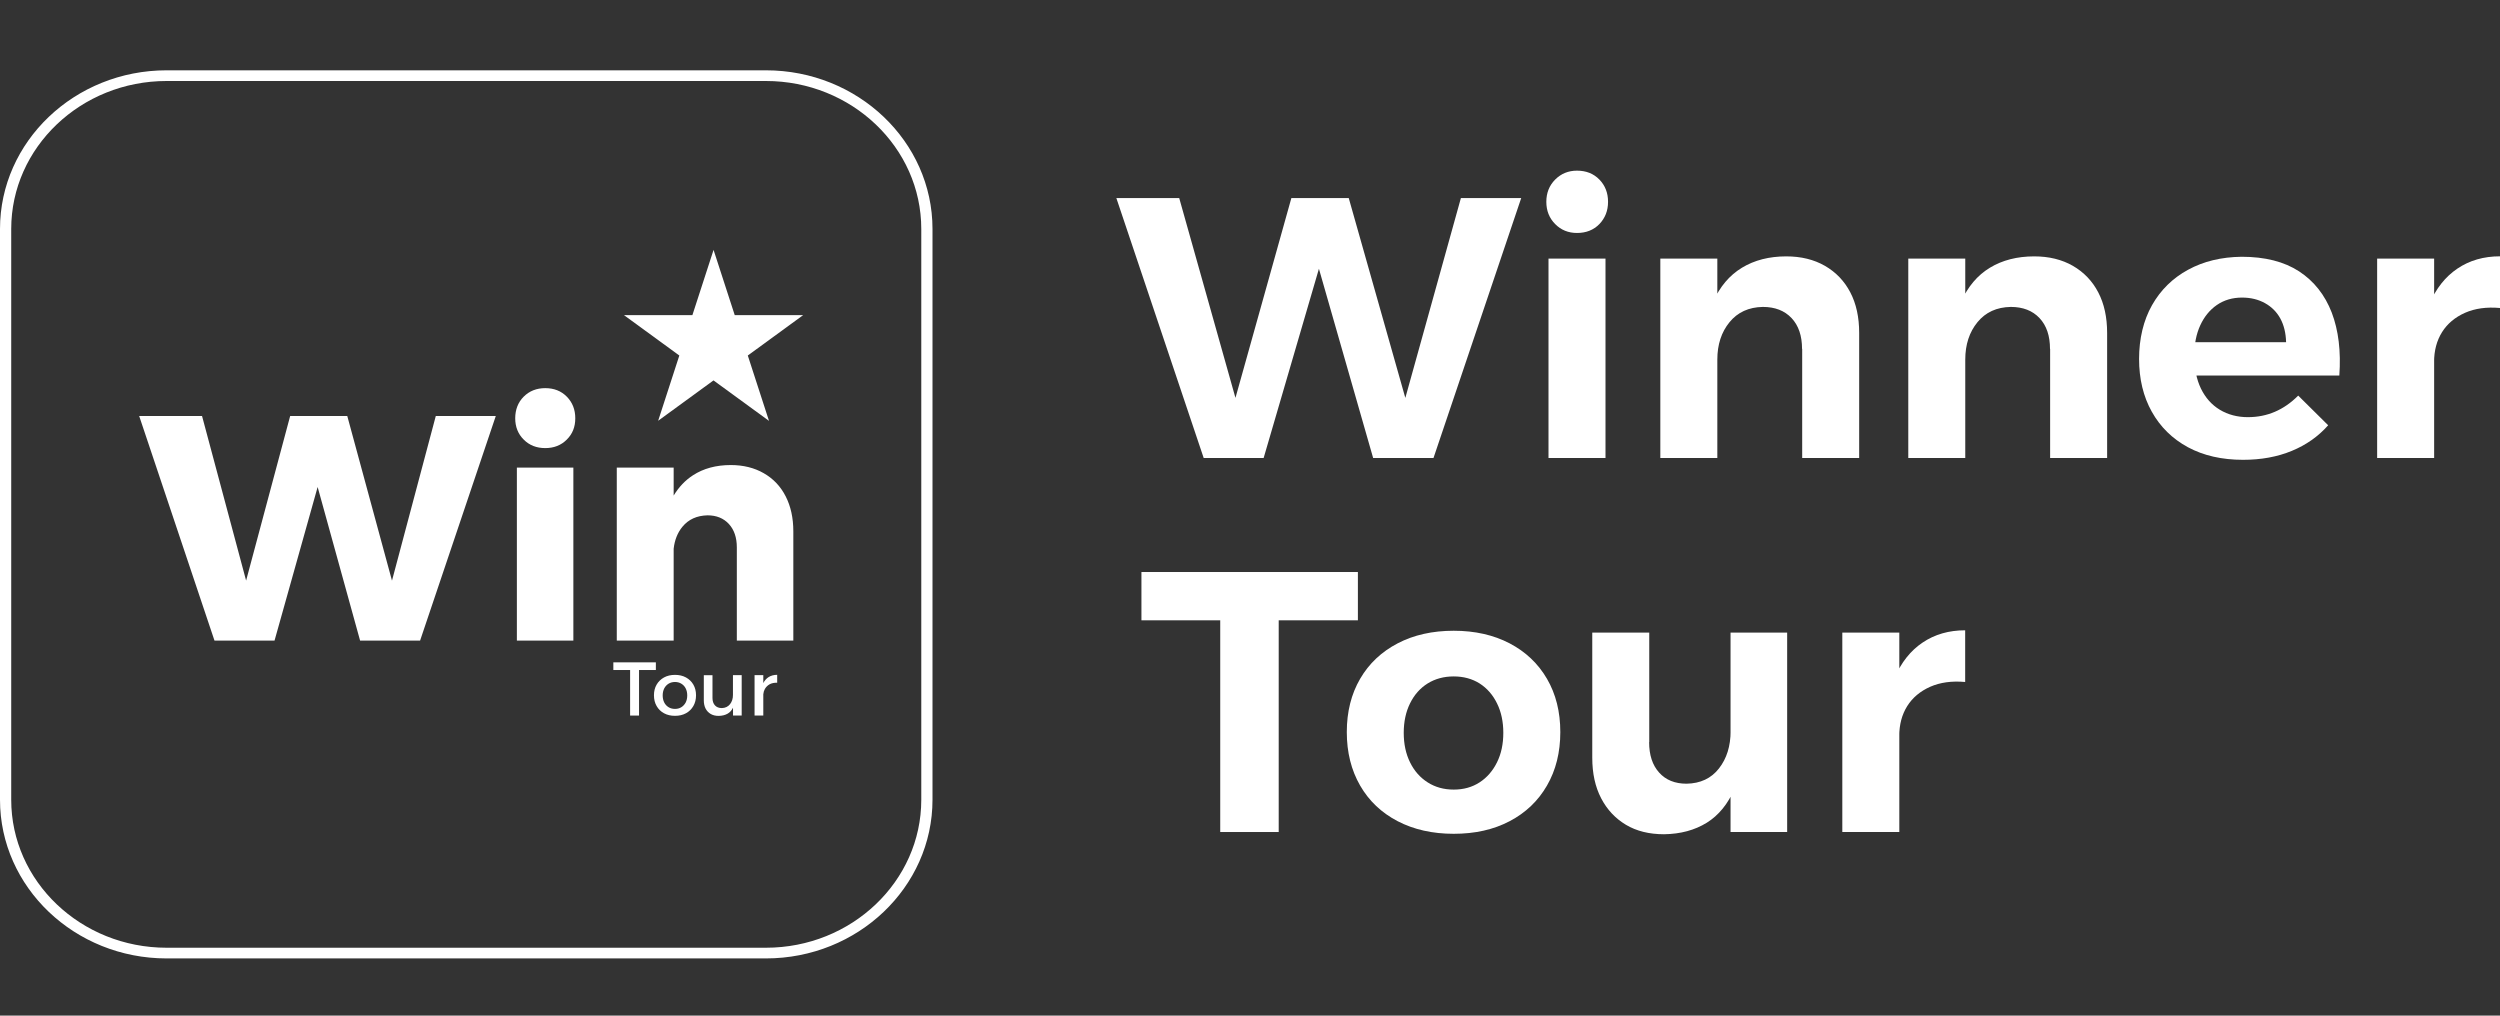
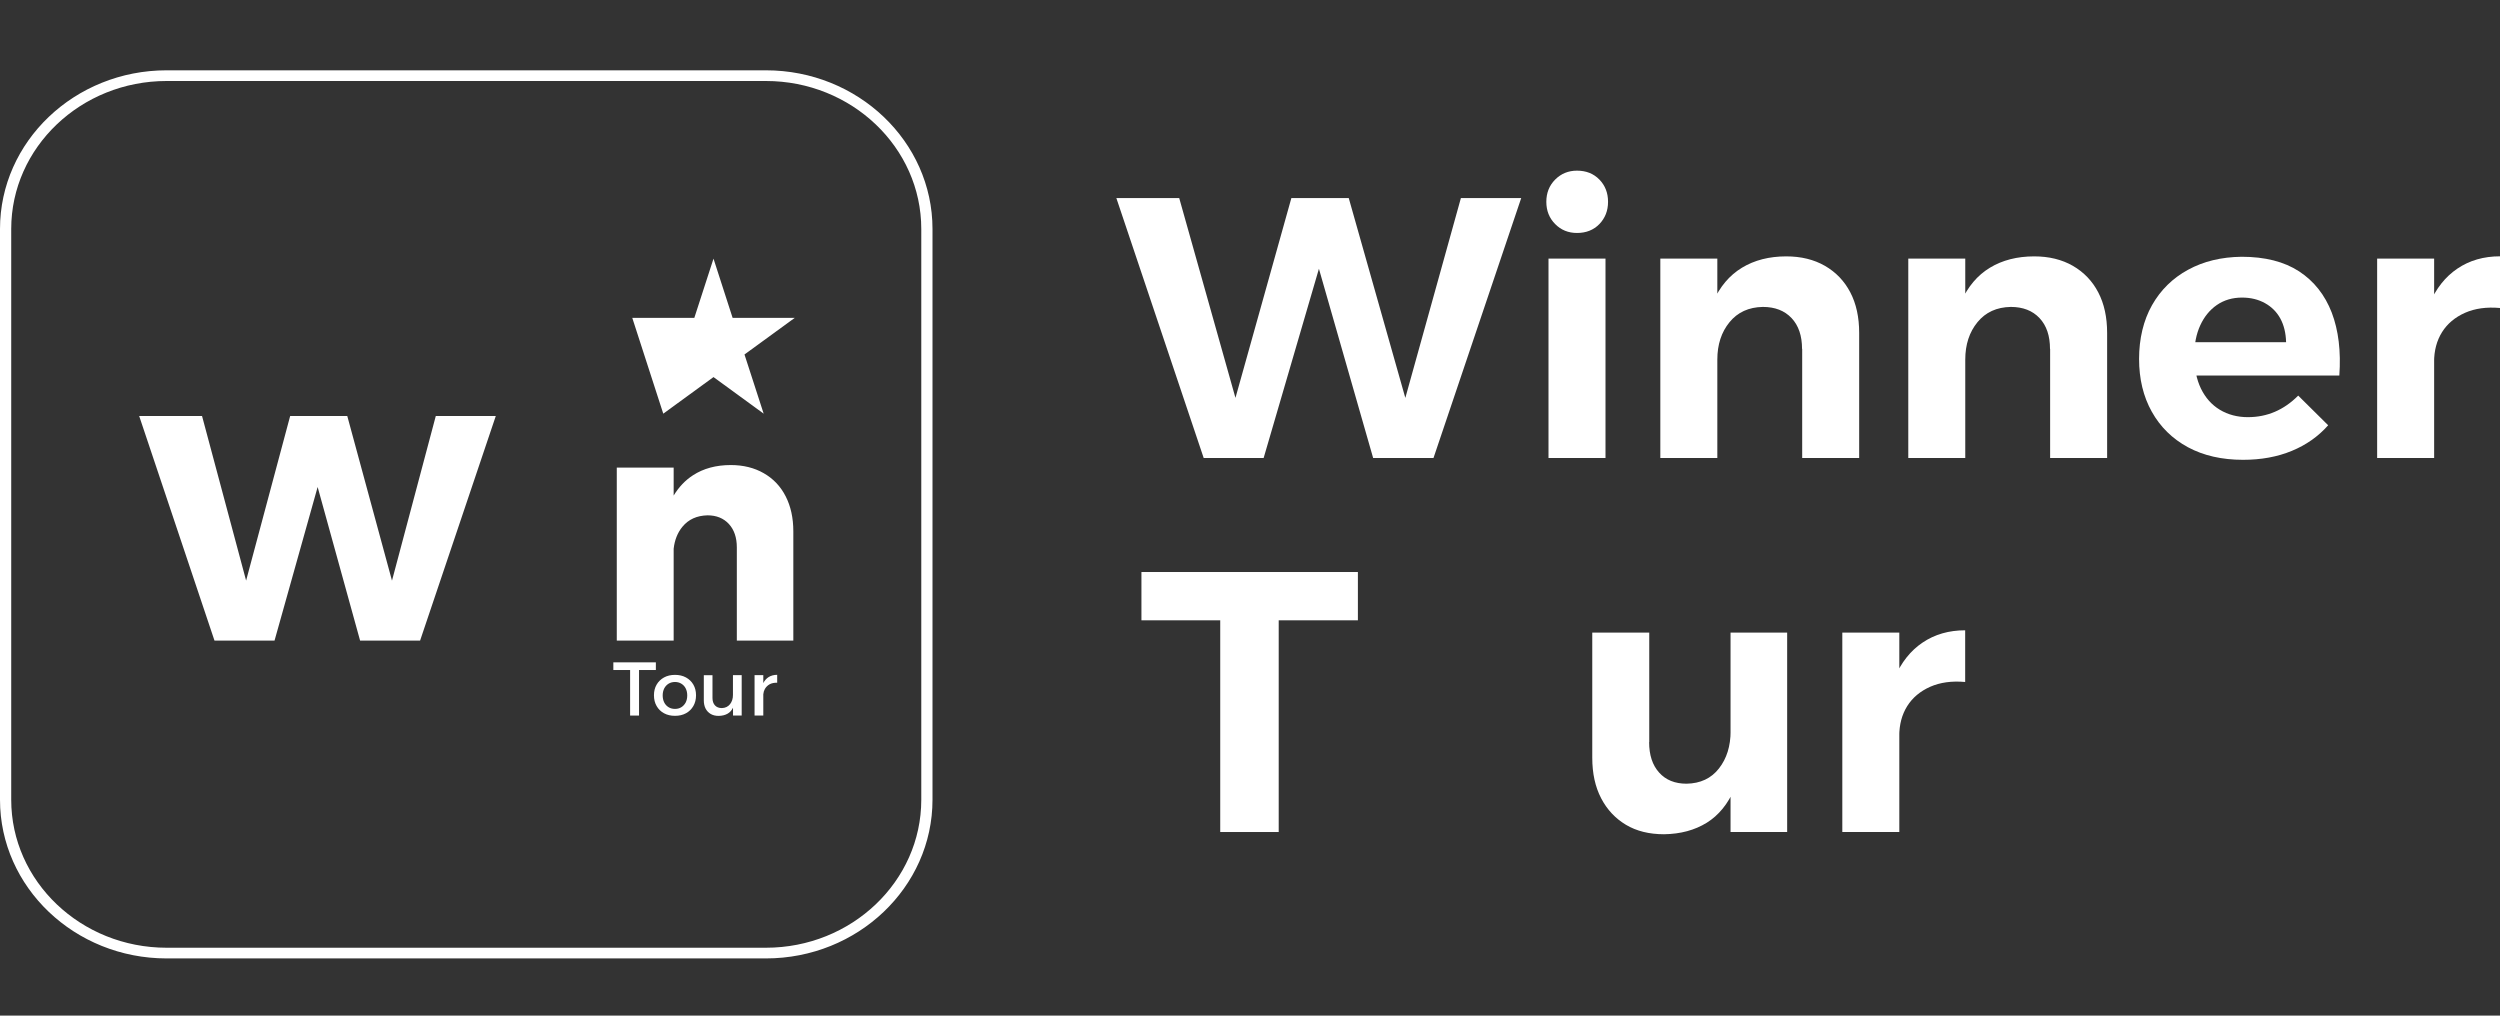
<svg xmlns="http://www.w3.org/2000/svg" width="160" height="65" viewBox="0 0 160 65" fill="none">
  <rect x="0" y="0" width="160" height="65" fill="#333333" stroke="none" />
  <path d="M71.442 12.678H75.47L79.497 26.984H78.644L82.647 12.678H86.32L90.371 26.984H89.519L93.497 12.678H97.357L91.743 29.314H87.882L83.973 15.671L84.851 15.696L80.872 29.314H77.037L71.447 12.678H71.442Z" fill="white" />
  <path d="M100.928 10.922C101.511 10.922 101.989 11.11 102.36 11.491C102.731 11.872 102.915 12.347 102.915 12.916C102.915 13.485 102.727 13.96 102.36 14.341C101.989 14.721 101.511 14.91 100.928 14.91C100.373 14.91 99.907 14.721 99.532 14.341C99.153 13.96 98.965 13.485 98.965 12.916C98.965 12.347 99.153 11.872 99.532 11.491C99.912 11.11 100.377 10.922 100.928 10.922ZM99.104 16.552H102.752V29.314H99.104V16.552Z" fill="white" />
  <path d="M106.261 16.552H109.909V29.314H106.261V16.552ZM115.331 22.329C115.331 21.489 115.107 20.83 114.658 20.355C114.209 19.88 113.597 19.643 112.822 19.643C111.92 19.659 111.21 19.983 110.692 20.617C110.17 21.252 109.909 22.05 109.909 23.017H108.986C108.986 21.526 109.203 20.294 109.639 19.319C110.072 18.345 110.688 17.616 111.488 17.133C112.283 16.65 113.23 16.408 114.319 16.408C115.266 16.408 116.09 16.609 116.796 17.014C117.498 17.42 118.041 17.985 118.42 18.713C118.8 19.442 118.987 20.306 118.987 21.305V29.314H115.34V22.325L115.331 22.329Z" fill="white" />
  <path d="M122.13 16.552H125.777V29.314H122.13V16.552ZM131.2 22.329C131.2 21.489 130.976 20.83 130.527 20.355C130.078 19.88 129.466 19.643 128.691 19.643C127.789 19.659 127.079 19.983 126.561 20.617C126.039 21.252 125.777 22.05 125.777 23.017H124.855C124.855 21.526 125.072 20.294 125.508 19.319C125.941 18.345 126.557 17.616 127.357 17.133C128.152 16.65 129.099 16.408 130.188 16.408C131.135 16.408 131.959 16.609 132.665 17.014C133.367 17.42 133.91 17.985 134.289 18.713C134.669 19.442 134.856 20.306 134.856 21.305V29.314H131.208V22.325L131.2 22.329Z" fill="white" />
  <path d="M146.31 21.899C146.294 21.313 146.171 20.81 145.943 20.388C145.714 19.97 145.388 19.639 144.959 19.401C144.531 19.164 144.045 19.045 143.491 19.045C142.874 19.045 142.336 19.205 141.879 19.52C141.422 19.835 141.067 20.273 140.814 20.826C140.561 21.379 140.434 22.022 140.434 22.75C140.434 23.573 140.577 24.282 140.859 24.867C141.144 25.453 141.544 25.907 142.066 26.223C142.589 26.538 143.189 26.698 143.866 26.698C145.098 26.698 146.171 26.239 147.085 25.318L149.003 27.218C148.371 27.93 147.595 28.479 146.669 28.859C145.747 29.24 144.707 29.428 143.556 29.428C142.197 29.428 141.022 29.158 140.026 28.622C139.031 28.081 138.263 27.328 137.717 26.354C137.17 25.379 136.901 24.249 136.901 22.968C136.901 21.686 137.178 20.507 137.729 19.532C138.28 18.558 139.051 17.8 140.038 17.264C141.026 16.724 142.164 16.449 143.462 16.433C144.964 16.433 146.188 16.744 147.147 17.37C148.101 17.997 148.795 18.877 149.232 20.007C149.664 21.141 149.827 22.484 149.717 24.036H139.912V21.899H146.306H146.31Z" fill="white" />
  <path d="M152.137 16.552H155.785V29.314H152.137V16.552ZM160 19.712C159.147 19.635 158.4 19.737 157.76 20.02C157.119 20.306 156.63 20.716 156.291 21.256C155.952 21.797 155.781 22.435 155.781 23.18L154.859 23.013C154.859 21.62 155.067 20.429 155.487 19.446C155.903 18.464 156.503 17.71 157.274 17.19C158.05 16.666 158.955 16.404 160 16.404V19.708V19.712Z" fill="white" />
  <path d="M73.048 36.609H86.905V39.7H81.837V53.249H78.095V39.7H73.052V36.609H73.048Z" fill="white" />
-   <path d="M93.038 40.368C94.397 40.368 95.588 40.638 96.616 41.174C97.645 41.715 98.44 42.468 99.007 43.443C99.575 44.417 99.86 45.555 99.86 46.853C99.86 48.151 99.575 49.293 99.007 50.276C98.44 51.259 97.641 52.02 96.616 52.557C95.588 53.097 94.397 53.363 93.038 53.363C91.679 53.363 90.484 53.093 89.451 52.557C88.415 52.016 87.615 51.259 87.048 50.276C86.481 49.293 86.195 48.151 86.195 46.853C86.195 45.555 86.481 44.417 87.048 43.443C87.615 42.468 88.419 41.711 89.451 41.174C90.484 40.634 91.683 40.368 93.038 40.368ZM93.038 43.291C92.405 43.291 91.85 43.443 91.369 43.741C90.887 44.044 90.512 44.466 90.243 45.015C89.973 45.559 89.839 46.19 89.839 46.902C89.839 47.615 89.973 48.245 90.243 48.79C90.512 49.339 90.887 49.764 91.369 50.071C91.85 50.379 92.405 50.534 93.038 50.534C93.67 50.534 94.221 50.379 94.695 50.071C95.168 49.764 95.539 49.334 95.808 48.79C96.078 48.245 96.212 47.615 96.212 46.902C96.212 46.19 96.078 45.559 95.808 45.015C95.539 44.466 95.168 44.044 94.695 43.741C94.221 43.443 93.666 43.291 93.038 43.291Z" fill="white" />
  <path d="M105.544 47.496C105.544 48.319 105.756 48.97 106.185 49.445C106.609 49.92 107.197 50.157 107.94 50.157C108.825 50.141 109.515 49.818 110.012 49.183C110.51 48.548 110.759 47.75 110.759 46.783H111.636C111.636 48.274 111.428 49.506 111.008 50.481C110.588 51.455 109.996 52.18 109.233 52.655C108.466 53.13 107.556 53.376 106.499 53.392C105.552 53.392 104.736 53.191 104.059 52.786C103.382 52.381 102.851 51.816 102.472 51.087C102.092 50.358 101.905 49.494 101.905 48.495V40.486H105.552V47.496H105.544ZM110.755 40.486H114.378V53.249H110.755V40.486Z" fill="white" />
  <path d="M117.908 40.486H121.556V53.249H117.908V40.486ZM125.771 43.647C124.918 43.569 124.171 43.672 123.531 43.954C122.89 44.241 122.401 44.65 122.062 45.191C121.723 45.731 121.552 46.37 121.552 47.115L120.63 46.947C120.63 45.555 120.838 44.364 121.258 43.381C121.674 42.398 122.274 41.645 123.045 41.125C123.821 40.601 124.726 40.339 125.771 40.339V43.643V43.647Z" fill="white" />
  <path d="M49.018 61.339H10.662C4.782 61.339 0 56.786 0 51.185V14.654C0 9.053 4.782 4.5 10.662 4.5H49.018C54.898 4.5 59.68 9.053 59.68 14.654V51.185C59.68 56.782 54.898 61.339 49.018 61.339ZM10.662 5.184C5.178 5.184 0.718 9.434 0.718 14.654V51.185C0.718 56.405 5.178 60.655 10.662 60.655H49.018C54.502 60.655 58.962 56.405 58.962 51.185V14.654C58.962 9.434 54.502 5.184 49.018 5.184H10.662Z" fill="white" />
  <path d="M31.73 26.626L26.886 40.998H23.046L20.329 31.167L17.57 40.998H13.727L8.908 26.626H12.931L15.751 37.157L18.57 26.626H22.226L25.087 37.161L27.89 26.626H31.73Z" fill="white" />
-   <path d="M34.896 24.841C35.455 24.841 35.916 25.021 36.275 25.386C36.634 25.75 36.818 26.209 36.818 26.77C36.818 27.331 36.638 27.773 36.275 28.133C35.912 28.497 35.455 28.678 34.896 28.678C34.337 28.678 33.876 28.497 33.517 28.133C33.154 27.773 32.974 27.318 32.974 26.77C32.974 26.221 33.154 25.746 33.517 25.386C33.88 25.025 34.337 24.841 34.896 24.841ZM33.08 29.926H36.695V40.998H33.08V29.926Z" fill="white" />
  <path d="M50.773 34.004V40.998H47.157V35.032C47.157 34.402 46.986 33.902 46.647 33.533C46.305 33.165 45.852 32.981 45.281 32.981C44.599 32.997 44.065 33.239 43.677 33.71C43.363 34.09 43.175 34.565 43.114 35.122V40.998H39.474V29.926H43.114V31.716C43.444 31.171 43.856 30.737 44.35 30.418C45.023 29.98 45.831 29.763 46.77 29.763C47.574 29.763 48.28 29.939 48.883 30.287C49.492 30.635 49.957 31.126 50.283 31.765C50.609 32.404 50.773 33.149 50.773 34.008V34.004Z" fill="white" />
  <path d="M39.258 42.39H41.975V42.881H40.898V45.796H40.327V42.881H39.254V42.39H39.258Z" fill="white" />
  <path d="M43.2 43.192C43.465 43.192 43.697 43.245 43.901 43.356C44.101 43.467 44.261 43.618 44.375 43.815C44.489 44.011 44.546 44.24 44.546 44.498C44.546 44.756 44.489 44.986 44.375 45.186C44.261 45.383 44.105 45.538 43.901 45.649C43.697 45.76 43.465 45.813 43.2 45.813C42.934 45.813 42.702 45.76 42.498 45.649C42.294 45.538 42.135 45.383 42.024 45.186C41.91 44.99 41.853 44.761 41.853 44.498C41.853 44.236 41.91 44.011 42.024 43.815C42.139 43.618 42.298 43.467 42.498 43.356C42.702 43.245 42.934 43.192 43.2 43.192ZM43.2 43.647C43.044 43.647 42.906 43.684 42.787 43.757C42.669 43.831 42.575 43.933 42.51 44.06C42.445 44.191 42.412 44.339 42.412 44.507C42.412 44.675 42.445 44.83 42.51 44.957C42.575 45.088 42.669 45.186 42.787 45.26C42.906 45.334 43.044 45.37 43.2 45.37C43.355 45.37 43.489 45.334 43.608 45.26C43.726 45.186 43.816 45.084 43.885 44.957C43.95 44.826 43.983 44.679 43.983 44.507C43.983 44.335 43.95 44.187 43.885 44.06C43.82 43.929 43.726 43.831 43.608 43.757C43.489 43.684 43.355 43.647 43.2 43.647Z" fill="white" />
  <path d="M47.468 43.213V45.796H46.913V45.293C46.827 45.469 46.709 45.596 46.562 45.678C46.403 45.768 46.211 45.813 45.991 45.817C45.795 45.817 45.623 45.776 45.485 45.694C45.346 45.612 45.236 45.497 45.158 45.35C45.081 45.199 45.044 45.023 45.044 44.818V43.213H45.599V44.67C45.599 44.871 45.652 45.031 45.758 45.145C45.864 45.26 46.011 45.317 46.199 45.317C46.423 45.309 46.594 45.227 46.721 45.068C46.847 44.908 46.909 44.711 46.909 44.478V43.209H47.464L47.468 43.213Z" fill="white" />
  <path d="M49.74 43.192V43.696C49.557 43.688 49.398 43.72 49.263 43.79C49.129 43.864 49.026 43.966 48.953 44.093C48.896 44.195 48.863 44.306 48.851 44.433V45.792H48.292V43.209H48.851V43.716C48.933 43.557 49.043 43.43 49.181 43.34C49.341 43.237 49.528 43.188 49.745 43.188L49.74 43.192Z" fill="white" />
-   <path d="M45.664 16.554L46.888 20.345H50.862L47.647 22.687L48.875 26.475L45.664 24.133L42.449 26.475L43.677 22.687L40.466 20.345H44.436L45.664 16.554Z" fill="white" />
-   <path d="M49.206 26.929L45.664 24.346L42.122 26.929L43.477 22.753L39.935 20.169H44.313L45.668 15.993L47.023 20.169H51.401L47.859 22.753L49.214 26.929H49.206ZM45.664 23.92L48.549 26.02L47.447 22.618L50.332 20.517H46.77L45.668 17.115L44.566 20.517H41.004L43.889 22.618L42.787 26.02L45.672 23.92H45.664Z" fill="white" />
+   <path d="M45.664 16.554L46.888 20.345H50.862L47.647 22.687L48.875 26.475L45.664 24.133L42.449 26.475L40.466 20.345H44.436L45.664 16.554Z" fill="white" />
</svg>